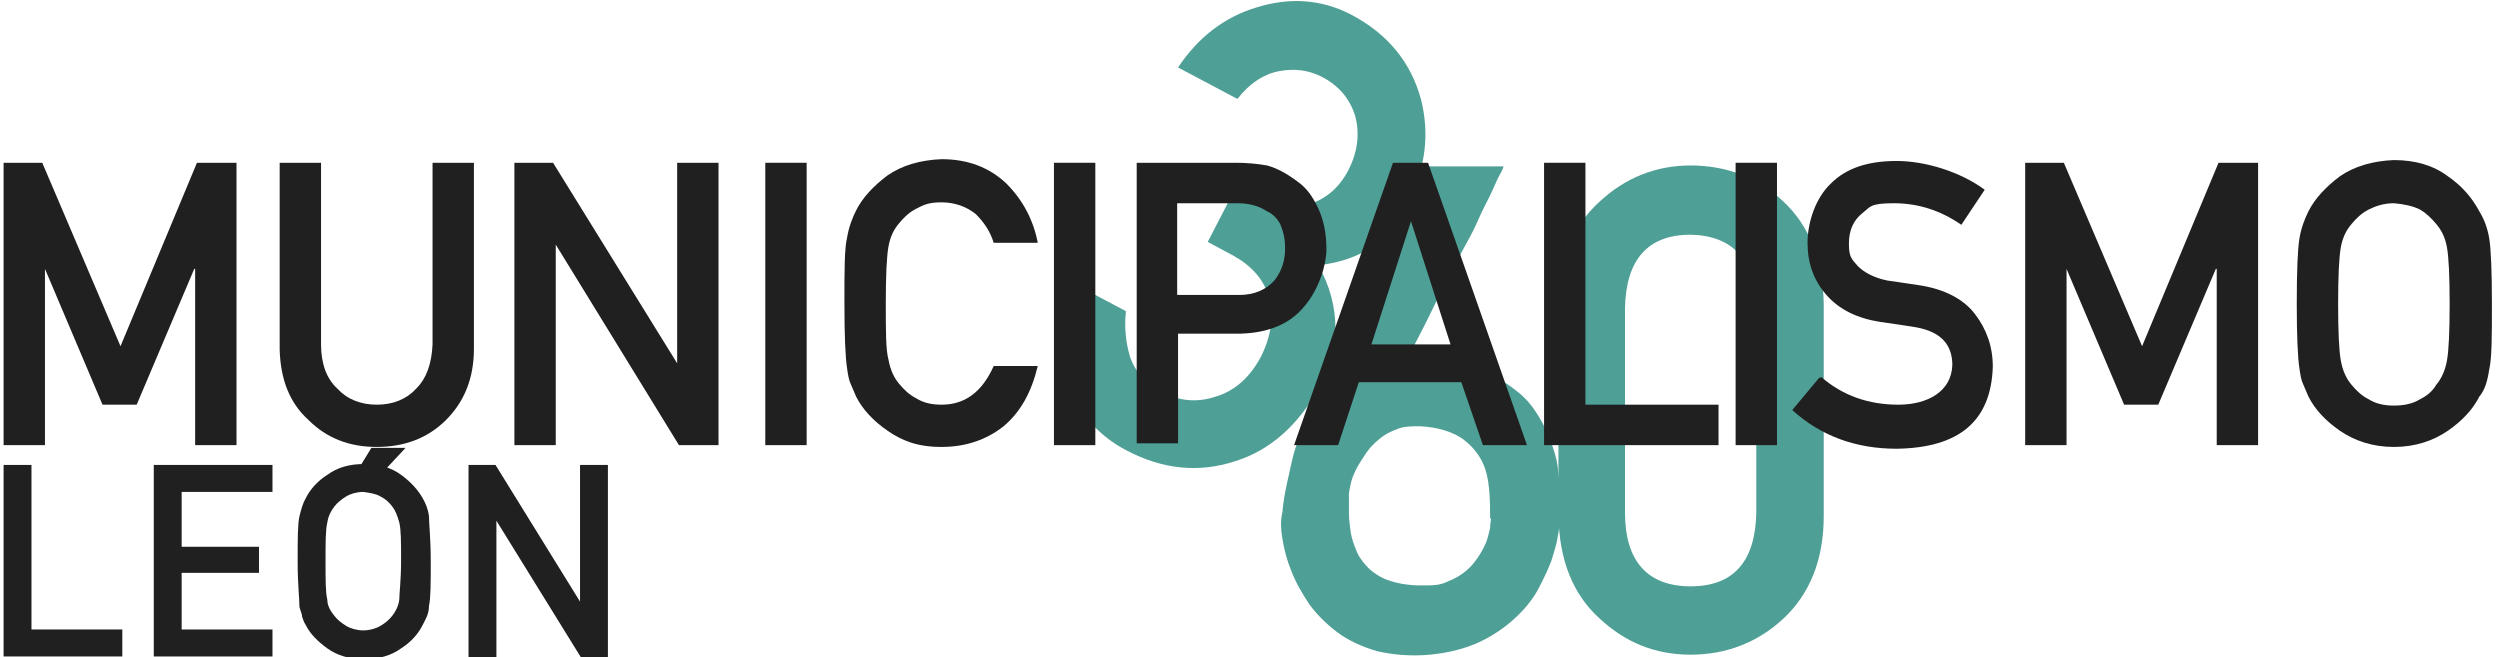
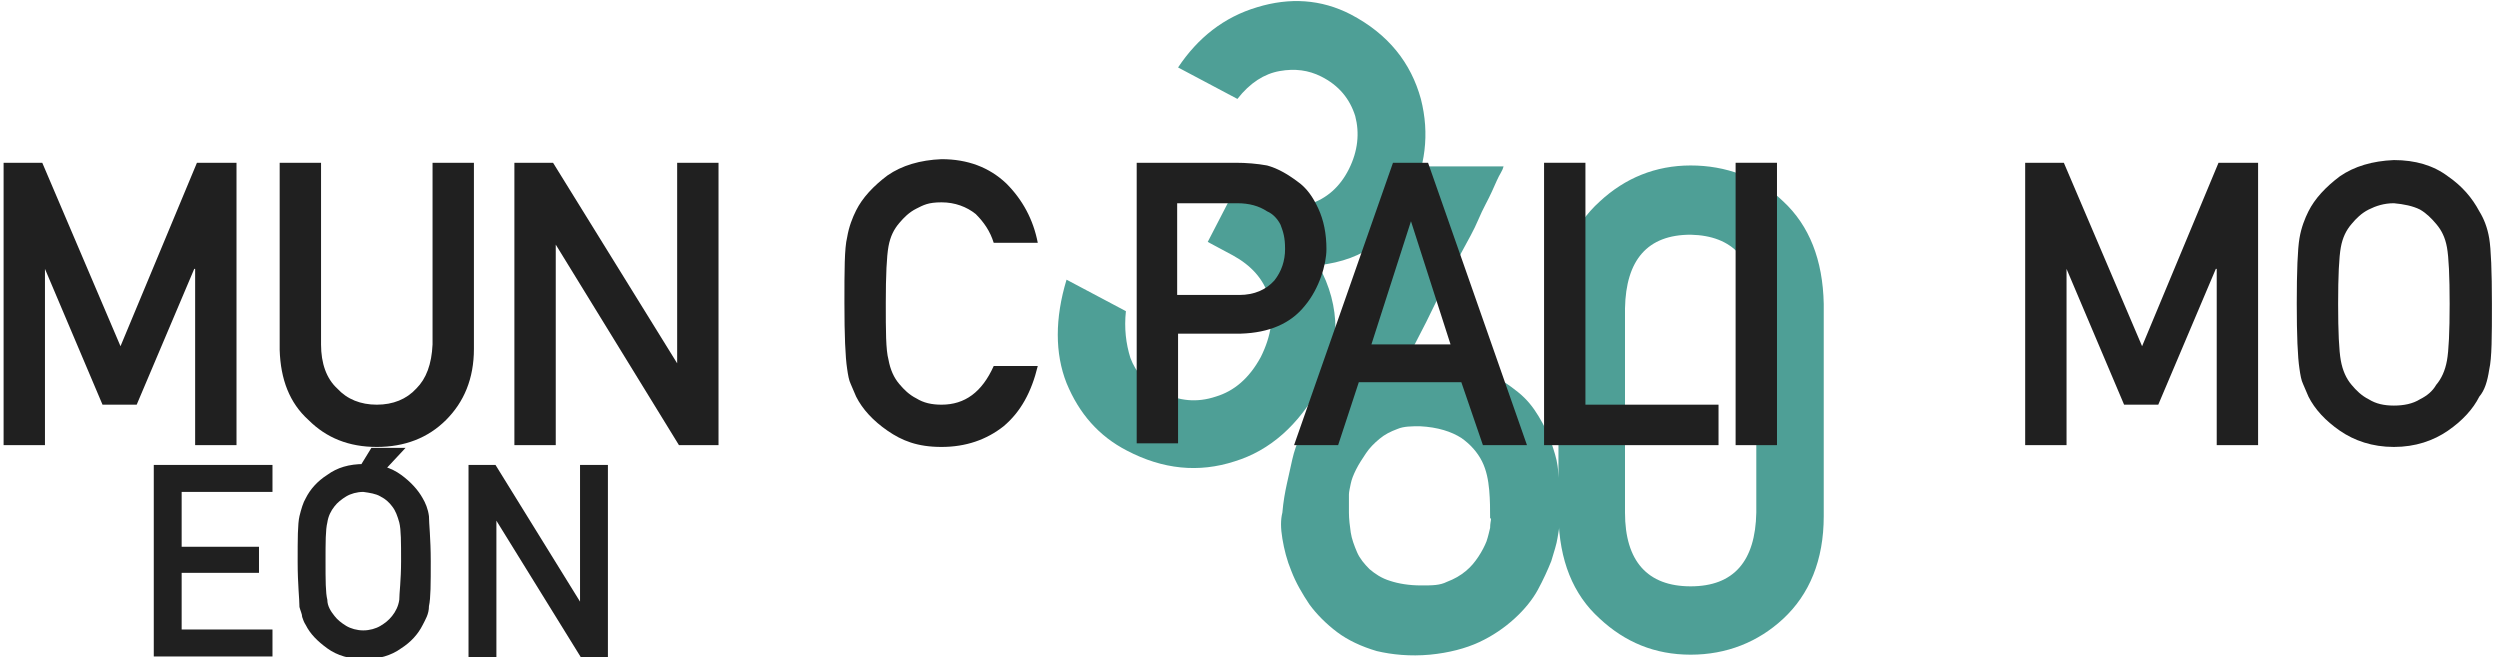
<svg xmlns="http://www.w3.org/2000/svg" id="Capa_1" data-name="Capa 1" version="1.1" viewBox="0 0 278 73.1">
  <defs>
    <style>
      .cls-1 {
        fill: #4e9f96;
      }

      .cls-1, .cls-2 {
        stroke-width: 0px;
      }

      .cls-2 {
        fill: #202020;
      }
    </style>
  </defs>
  <path class="cls-1" d="M137,20.7l2.3,1.2c2.3,1.2,4.3,1.5,6.3.8,1.9-.6,3.4-1.9,4.4-3.9s1.2-4,.7-5.9c-.6-1.9-1.8-3.4-3.8-4.4-1.4-.7-2.9-.9-4.6-.6-1.7.3-3.3,1.3-4.7,3.1l-6.6-3.5c2.2-3.3,5.1-5.6,8.8-6.7,3.6-1.1,7.1-.9,10.4.8,4.2,2.2,6.7,5.4,7.8,9.4,1,3.9.5,7.6-1.3,11.3-1,1.8-2.2,3.4-3.7,4.8-1.6,1.3-3.8,2.1-6.4,2.4,1.3,2.3,1.9,4.7,1.9,7-.1,2.3-.7,4.4-1.7,6.4-2.4,4.4-5.6,7.2-9.5,8.4-4,1.3-8,.9-12-1.2-3.1-1.6-5.3-4.1-6.7-7.5-1.3-3.3-1.3-7.2,0-11.5l6.6,3.5c-.2,1.9,0,3.6.5,5.2.6,1.6,1.7,2.9,3.5,3.8,1.9,1,3.9,1.2,6,.5,2-.6,3.7-2,5-4.4,1.2-2.4,1.5-4.7.9-6.7s-2-3.5-4-4.6l-2.8-1.5,3.1-6h0l-.4-.2h0Z" />
  <path class="cls-1" d="M167.2,18.4s0,.3-.3.8-.6,1.2-1,2.1-1,1.9-1.5,3.1-1.2,2.4-1.9,3.7c-.6,1.3-1.3,2.6-2,3.9s-1.3,2.6-1.9,3.8c-.6,1.2-1.2,2.3-1.7,3.3s-.9,1.8-1.3,2.4c.7-.4,1.5-.7,2.4-.8h3.1c1.7,0,3.2.3,4.4.9,1.3.5,2.3,1.2,3.3,2s1.7,1.7,2.3,2.7,1.1,2,1.4,2.9c.3.9.6,1.8.7,2.6.1.8.2,1.5.2,1.9v4.8c0,.2-.1.6-.2,1.3-.1.7-.4,1.6-.7,2.6-.4,1-.9,2.1-1.5,3.2s-1.5,2.2-2.6,3.2-2.4,1.9-3.9,2.6-3.4,1.2-5.5,1.4c-2.2.2-4.2,0-5.9-.4-1.7-.5-3.2-1.2-4.4-2.1s-2.3-2-3.1-3.1c-.8-1.2-1.5-2.4-2-3.7-.5-1.2-.8-2.4-1-3.6-.2-1.2-.2-2.1,0-2.9.1-1.2.3-2.3.5-3.2s.4-1.8.6-2.7c.2-.9.5-1.7.8-2.5s.6-1.7,1-2.7c0-.2.4-.8.8-1.7s1-2.1,1.6-3.4c.6-1.3,1.4-2.8,2.2-4.4.8-1.6,1.6-3.3,2.4-4.9,1.9-3.9,4.1-8.2,6.4-13h8.7-.4ZM165.7,57.6c0-.9,0-2-.1-3.1s-.3-2.2-.8-3.2-1.3-1.9-2.3-2.6c-1.1-.7-2.6-1.2-4.6-1.3-.9,0-1.8,0-2.5.3-.8.3-1.4.6-2,1.1s-1.1,1-1.5,1.6-.8,1.2-1.1,1.8-.5,1.1-.6,1.6-.2.9-.2,1.2v2c0,.7.1,1.5.2,2.2.1.7.4,1.5.7,2.2s.8,1.3,1.4,1.9c.6.5,1.3,1,2.3,1.3.9.3,2.1.5,3.4.5s2.1,0,2.9-.4c.8-.3,1.5-.7,2.1-1.2s1-1,1.4-1.6.7-1.2.9-1.7c.2-.6.3-1.1.4-1.5,0-.5.1-.8.1-1h0Z" />
  <path class="cls-1" d="M173.3,33.8c0-4.9,1.6-8.7,4.6-11.4,2.8-2.6,6.2-4,10.1-4s7.5,1.3,10.3,4c2.9,2.7,4.4,6.5,4.5,11.4v23.6c0,4.9-1.6,8.7-4.5,11.4-2.8,2.6-6.3,4-10.3,4s-7.3-1.4-10.1-4c-3-2.7-4.5-6.5-4.6-11.4v-23.7h0ZM195.3,34.3c-.1-5.4-2.6-8.1-7.3-8.2-4.8,0-7.2,2.8-7.3,8.2v22.7c0,5.4,2.5,8.2,7.3,8.2s7.2-2.8,7.3-8.2v-22.7h0Z" />
  <g>
    <path class="cls-2" d="M.4,18.1h4.3l8.7,20.4,8.5-20.4h4.4v31.4h-4.6v-19.6h-.1l-6.4,15.1h-3.8l-6.4-15.1h0v19.6H.4v-31.4Z" />
    <path class="cls-2" d="M31.1,18.1h4.6v20.2c0,2.1.6,3.8,1.8,4.9,1.1,1.2,2.6,1.8,4.4,1.8s3.3-.6,4.4-1.8c1.1-1.1,1.7-2.7,1.8-4.9v-20.2h4.6v20.7c0,3.3-1.1,5.9-3.1,7.9s-4.6,3-7.7,3-5.6-1-7.6-3c-2.1-1.9-3.1-4.5-3.2-7.8v-20.8h0Z" />
    <path class="cls-2" d="M57.2,18.1h4.3l13.8,22.3h0v-22.3h4.6v31.4h-4.4l-13.7-22.3h0v22.3h-4.6v-31.4Z" />
-     <path class="cls-2" d="M85.1,18.1h4.6v31.4h-4.6v-31.4Z" />
    <path class="cls-2" d="M115.4,40.7c-.7,2.9-1.9,5.1-3.8,6.7-1.9,1.5-4.2,2.3-6.9,2.3s-4.4-.7-6-1.8-2.8-2.4-3.5-3.8c-.2-.5-.4-.9-.6-1.4-.2-.4-.3-1-.4-1.7-.2-1.3-.3-3.7-.3-7.3s0-6.1.3-7.3c.2-1.2.6-2.2,1-3,.7-1.4,1.9-2.7,3.5-3.9,1.6-1.1,3.6-1.7,6-1.8,2.9,0,5.3.9,7.2,2.7,1.8,1.8,3,4,3.5,6.6h-4.9c-.4-1.3-1.1-2.3-2-3.2-1-.8-2.3-1.3-3.8-1.3s-2,.3-2.8.7c-.8.4-1.4,1-1.9,1.6-.6.7-1,1.5-1.2,2.6s-.3,3.2-.3,6.3,0,5.2.3,6.3c.2,1.1.6,2,1.2,2.7.5.6,1.1,1.2,1.9,1.6.8.5,1.7.7,2.8.7,2.6,0,4.5-1.4,5.8-4.3,0,0,4.9,0,4.9,0Z" />
-     <path class="cls-2" d="M117.2,18.1h4.6v31.4h-4.6v-31.4Z" />
    <path class="cls-2" d="M126.4,18.1h11c1.2,0,2.4.1,3.5.3,1.1.3,2.2.9,3.4,1.8,1,.7,1.7,1.7,2.3,3s.9,2.8.9,4.5-.8,4.4-2.4,6.3c-1.6,2-4,3-7.1,3.1h-7v12.2h-4.6v-31.4h0v.2h0ZM131,32.8h6.8c1.7,0,3-.6,3.9-1.6.8-1,1.2-2.2,1.2-3.5s-.2-1.9-.5-2.7c-.3-.6-.8-1.2-1.5-1.5-.9-.6-2-.9-3.3-.9h-6.7v10.2h.1Z" />
    <path class="cls-2" d="M162.6,42.5h-11.5l-2.3,7h-4.9l11-31.4h3.9l11,31.4h-4.9l-2.4-7h0ZM161.3,38.3l-4.4-13.7h0l-4.4,13.7h8.9-.1Z" />
    <path class="cls-2" d="M171.7,18.1h4.6v26.9h14.8v4.5h-19.4v-31.4h0Z" />
    <path class="cls-2" d="M193,18.1h4.6v31.4h-4.6v-31.4Z" />
-     <path class="cls-2" d="M202.5,41.9c2.4,2.1,5.3,3.1,8.6,3.1s5.9-1.5,6-4.4c0-2.3-1.3-3.7-4-4.2-1.2-.2-2.6-.4-4-.6-2.6-.4-4.6-1.4-6-3-1.4-1.6-2.1-3.5-2.1-5.8s.9-5,2.6-6.6c1.7-1.7,4.1-2.5,7.3-2.5s7.1,1.2,9.8,3.2l-2.6,3.9c-2.3-1.6-4.8-2.4-7.5-2.4s-2.6.4-3.5,1.1c-1,.8-1.5,1.9-1.5,3.4s.3,1.7,1,2.5c.7.7,1.8,1.3,3.3,1.6.8.1,2,.3,3.4.5,2.8.4,5,1.5,6.3,3.2s2,3.6,2,5.9c-.2,6-3.7,9-10.7,9.1-4.5,0-8.4-1.4-11.6-4.3l3-3.6h.2Z" />
    <path class="cls-2" d="M225.2,18.1h4.3l8.7,20.4,8.5-20.4h4.4v31.4h-4.6v-19.6h-.1l-6.4,15.1h-3.8l-6.4-15.1h0v19.6h-4.6v-31.4h0Z" />
    <path class="cls-2" d="M255.4,33.8c0-3.7.1-6.1.3-7.3.2-1.2.6-2.2,1-3,.7-1.4,1.9-2.7,3.5-3.9,1.6-1.1,3.6-1.7,6-1.8,2.4,0,4.4.6,6,1.8,1.6,1.1,2.7,2.4,3.5,3.9.5.8.9,1.8,1.1,3s.3,3.7.3,7.3,0,6-.3,7.3c-.2,1.3-.5,2.3-1.1,3-.7,1.4-1.9,2.7-3.5,3.8s-3.6,1.8-6,1.8-4.4-.7-6-1.8-2.8-2.4-3.5-3.8c-.2-.5-.4-.9-.6-1.4-.2-.4-.3-1-.4-1.7-.2-1.3-.3-3.7-.3-7.3h0ZM260,33.8c0,3.1.1,5.2.3,6.3.2,1.1.6,2,1.2,2.7.5.6,1.1,1.2,1.9,1.6.8.5,1.7.7,2.8.7s2.1-.2,2.9-.7c.8-.4,1.4-.9,1.8-1.6.6-.7,1-1.6,1.2-2.7.2-1.1.3-3.2.3-6.3s-.1-5.2-.3-6.3c-.2-1.1-.6-1.9-1.2-2.6-.5-.6-1.1-1.2-1.8-1.6-.8-.4-1.8-.6-2.9-.7-1.1,0-2,.3-2.8.7-.8.4-1.4,1-1.9,1.6-.6.7-1,1.5-1.2,2.6s-.3,3.2-.3,6.3h0Z" />
  </g>
  <g>
-     <path class="cls-2" d="M.4,51.7h3.1v18.3h10.1v3H.4v-21.4H.4Z" />
    <path class="cls-2" d="M17.1,51.7h13.2v3h-10.1v6.1h8.6v2.9h-8.6v6.3h10.1v3h-13.2v-21.4h0Z" />
    <path class="cls-2" d="M33.1,62.4c0-2.5,0-4.1.2-5,.2-.8.4-1.5.7-2,.5-1,1.3-1.9,2.4-2.6,1.1-.8,2.4-1.2,4.1-1.2s3,.4,4.1,1.2,1.9,1.7,2.4,2.6c.3.5.6,1.2.7,2,0,.8.2,2.5.2,5s0,4.1-.2,5c0,.9-.4,1.5-.7,2.1-.5,1-1.3,1.9-2.4,2.6-1.1.8-2.5,1.2-4.1,1.2s-3-.4-4.1-1.2c-1.1-.8-1.9-1.6-2.4-2.6-.2-.3-.3-.6-.4-.9,0-.3-.2-.7-.3-1.1,0-.9-.2-2.5-.2-5h0ZM36.2,62.4c0,2.1,0,3.5.2,4.3,0,.7.4,1.3.8,1.8.3.4.8.8,1.3,1.1.5.3,1.2.5,1.9.5s1.4-.2,1.9-.5.9-.6,1.3-1.1c.4-.5.7-1.1.8-1.8,0-.7.2-2.2.2-4.3s0-3.5-.2-4.3c-.2-.7-.4-1.3-.8-1.8-.3-.4-.7-.8-1.3-1.1-.5-.3-1.2-.4-1.9-.5-.7,0-1.4.2-1.9.5s-1,.7-1.3,1.1c-.4.5-.7,1.1-.8,1.8-.2.8-.2,2.2-.2,4.3ZM41.2,49.8h3.9l-4.1,4.4h-2.4l2.7-4.4h-.1Z" />
    <path class="cls-2" d="M52.1,51.7h3l9.4,15.2h0v-15.2h3.1v21.4h-3l-9.4-15.2h0v15.2h-3.1s0-21.4,0-21.4Z" />
  </g>
</svg>